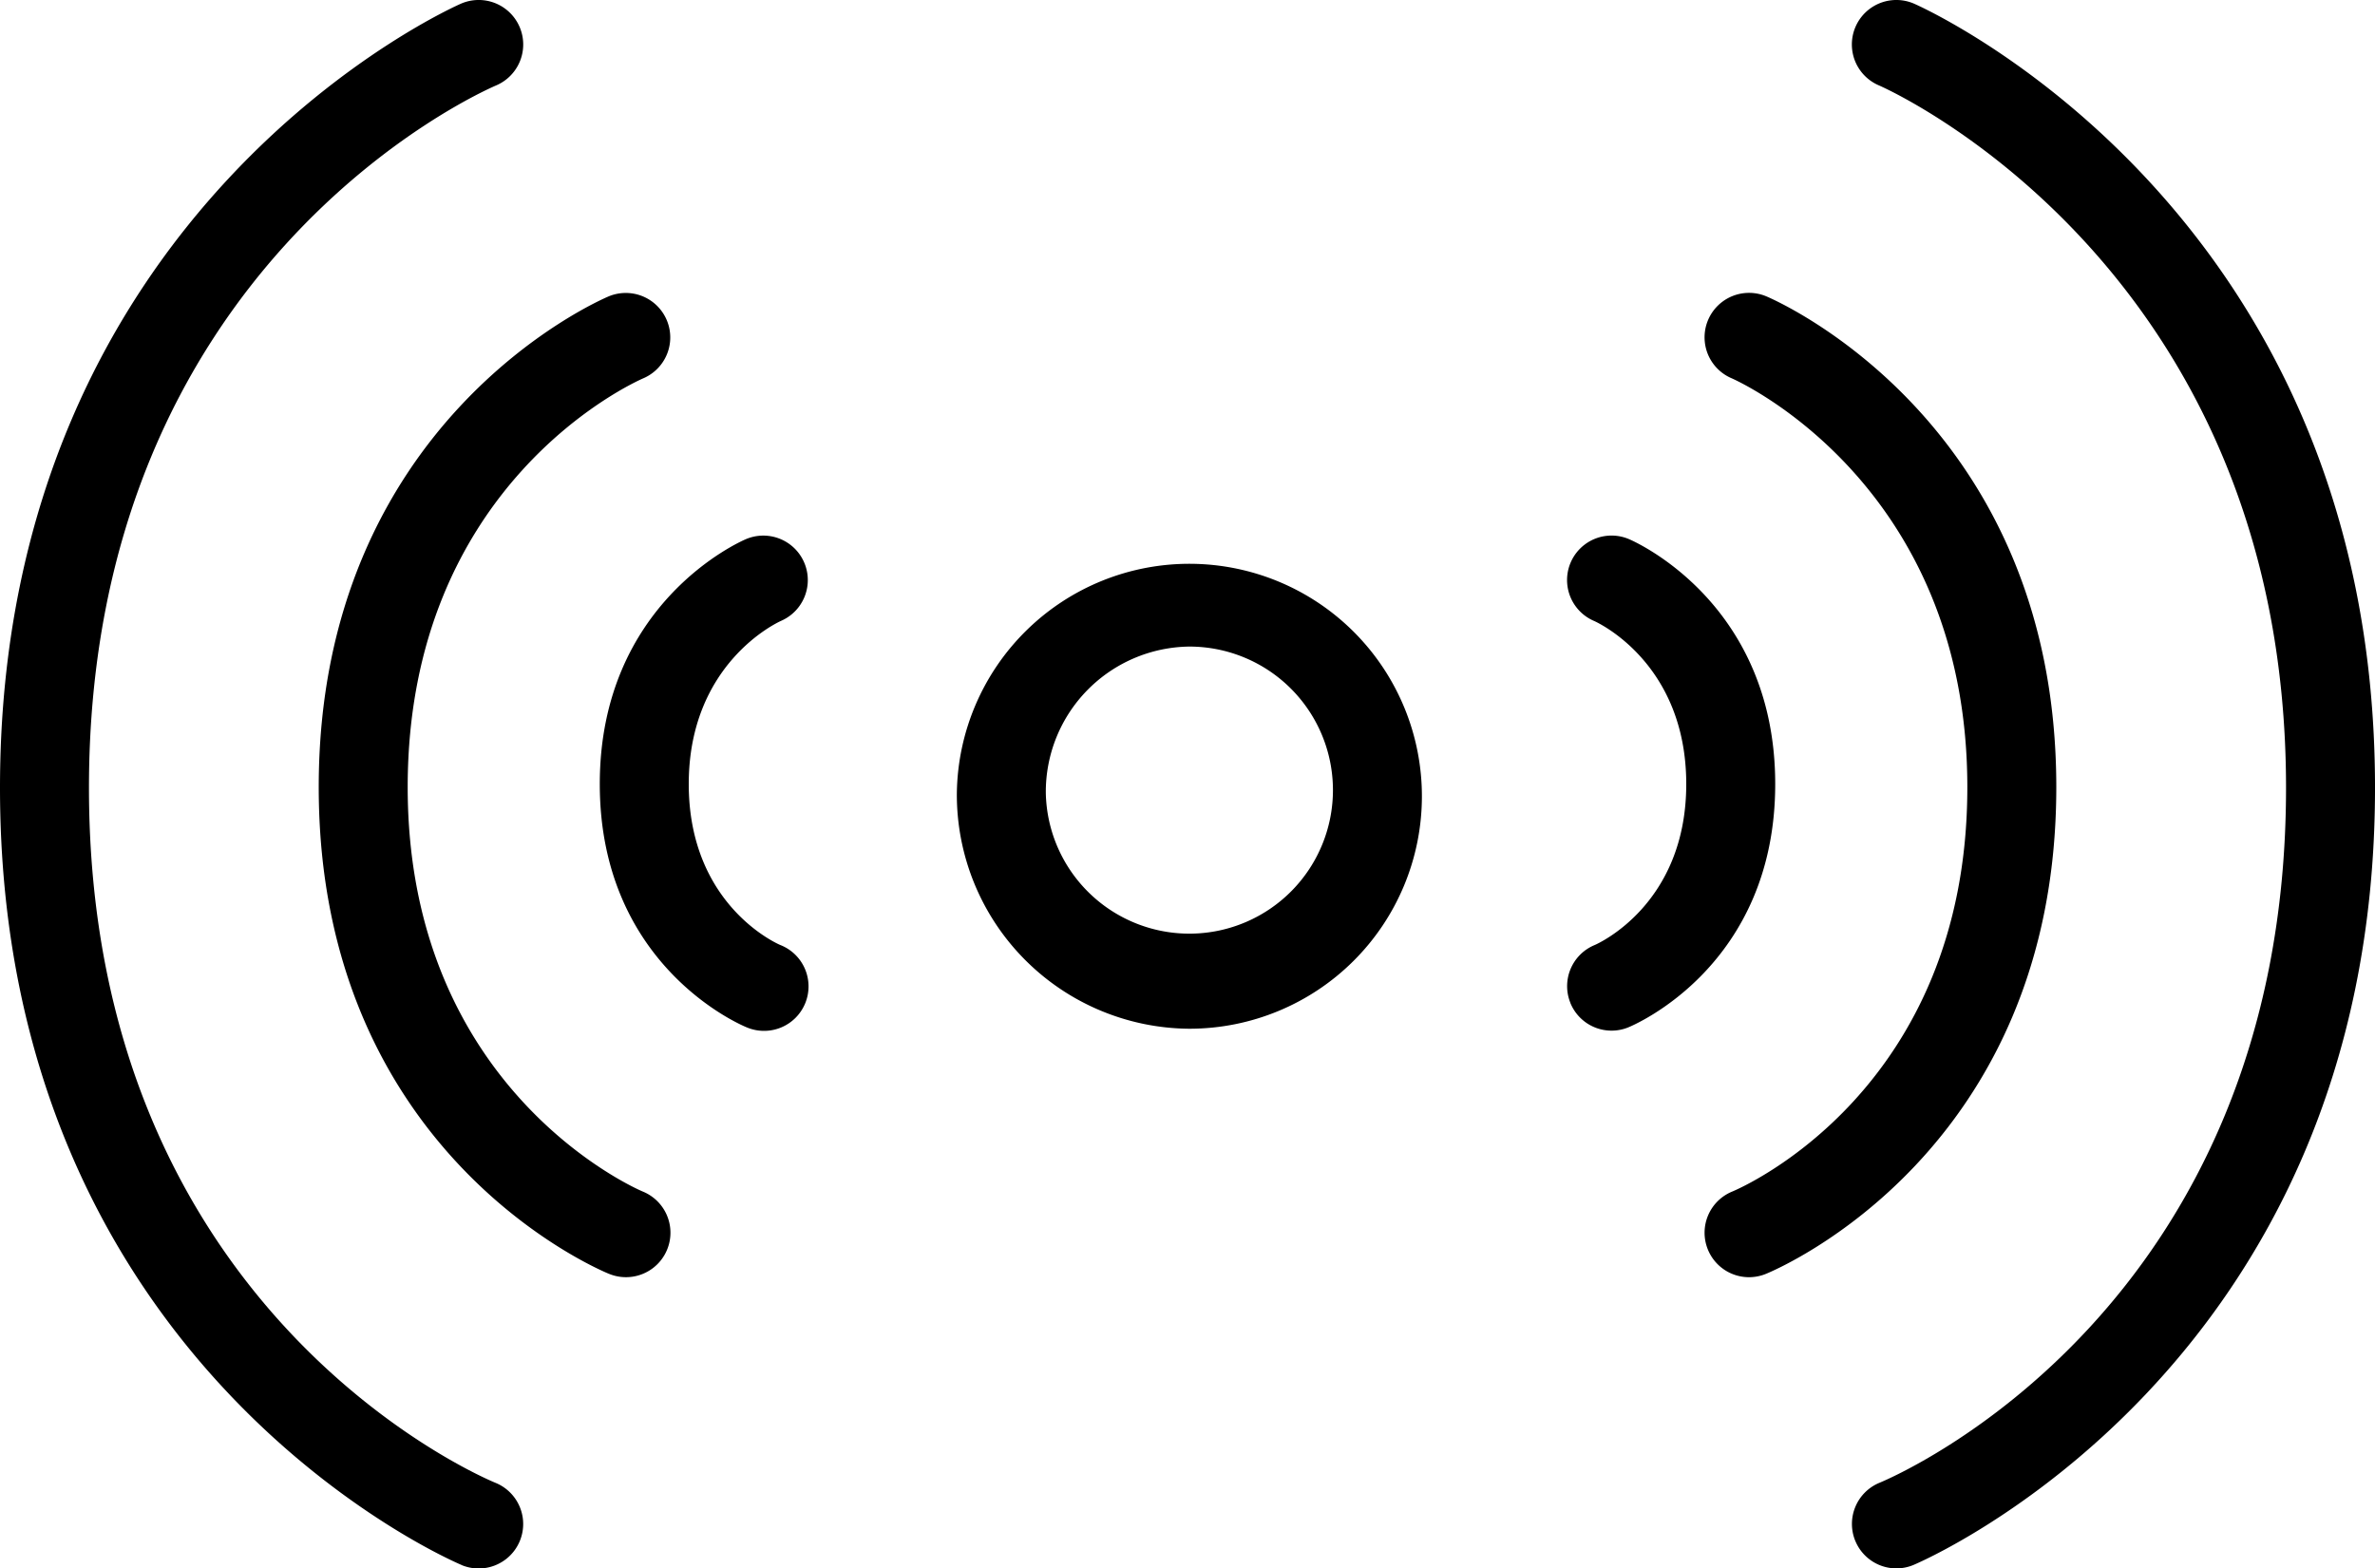
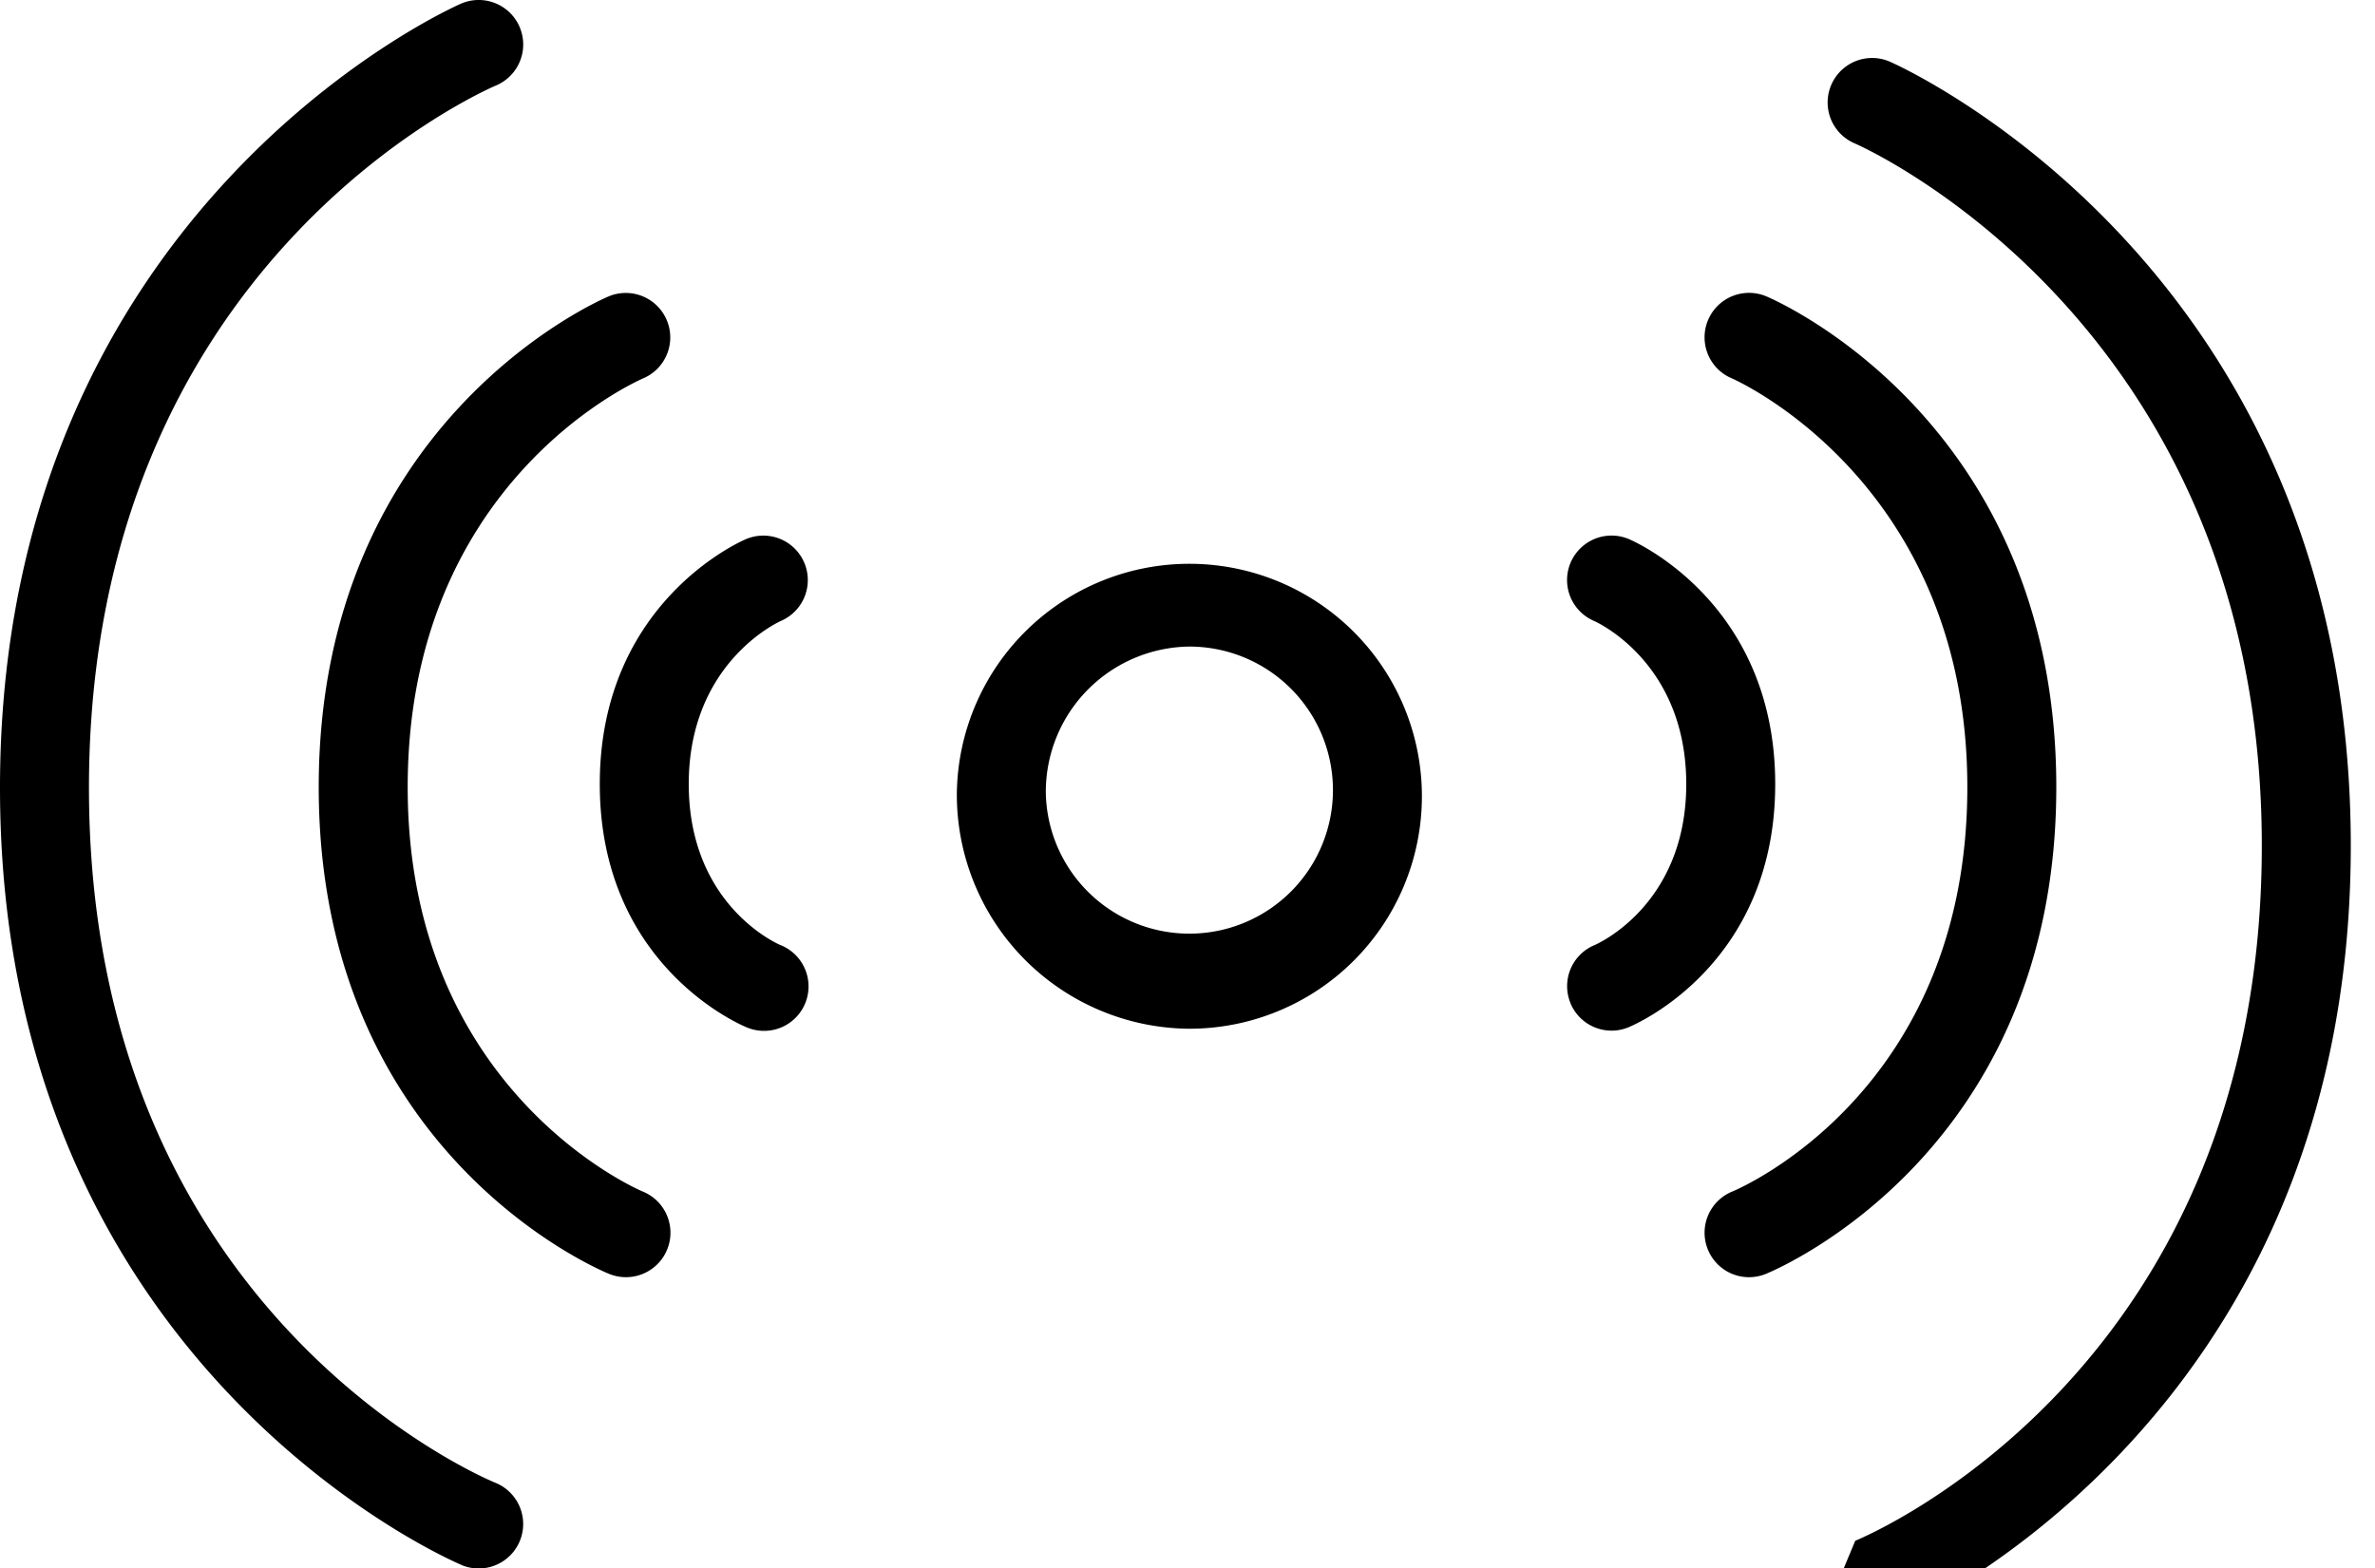
<svg xmlns="http://www.w3.org/2000/svg" width="200" height="132.115" viewBox="0 0 200 132.115">
-   <path d="M249.231,176.787a3.75,3.75,0,0,1,2.04-4.885c1.4-.578,34.237-14.646,34.237-58.546,0-44.131-33.934-59.015-34.276-59.16a3.746,3.746,0,0,1,2.922-6.9c.388.165,38.847,17.022,38.847,66.059,0,49.074-38.506,65.323-38.895,65.481a3.739,3.739,0,0,1-4.874-2.05Zm-117.336,2.05C131.506,178.679,93,162.43,93,113.356c0-49.037,38.459-65.894,38.847-66.059a3.746,3.746,0,0,1,2.93,6.9c-1.4.6-34.285,15.224-34.285,59.164,0,43.9,32.839,57.968,34.237,58.546a3.746,3.746,0,0,1-2.835,6.935Zm104.925-26.586a3.746,3.746,0,0,1,2.056-4.882c.794-.331,19.794-8.548,19.794-34.06,0-25.74-19.644-34.358-19.842-34.443a3.746,3.746,0,1,1,2.922-6.9c1,.423,24.412,10.693,24.412,41.341,0,30.685-23.461,40.593-24.46,41a3.742,3.742,0,0,1-4.882-2.056ZM144.3,154.308c-1-.407-24.46-10.314-24.46-41,0-30.648,23.415-40.918,24.412-41.341a3.746,3.746,0,0,1,2.935,6.893c-.824.357-19.855,8.9-19.855,34.448,0,25.7,19.6,33.98,19.794,34.06a3.746,3.746,0,1,1-2.825,6.939Zm80.945-22.827A3.746,3.746,0,0,1,227.3,126.6c.283-.123,7.7-3.431,7.7-13.553,0-10.334-7.674-13.7-7.751-13.737a3.746,3.746,0,1,1,2.922-6.9c.5.213,12.321,5.394,12.321,20.636,0,15.279-11.864,20.286-12.369,20.492a3.742,3.742,0,0,1-4.882-2.056Zm-69.368,2.056c-.505-.206-12.369-5.213-12.369-20.492,0-15.242,11.818-20.423,12.321-20.636a3.746,3.746,0,0,1,2.949,6.887c-.38.171-7.778,3.632-7.778,13.749,0,10.3,7.626,13.522,7.7,13.553a3.746,3.746,0,1,1-2.825,6.938Zm17.7-19.724a19.582,19.582,0,1,1,19.581,19.842A19.712,19.712,0,0,1,173.577,113.813Zm7.492,0a12.091,12.091,0,1,0,12.089-12.349A12.235,12.235,0,0,0,181.069,113.813Z" transform="translate(-93 -47)" />
+   <path d="M249.231,176.787c1.4-.578,34.237-14.646,34.237-58.546,0-44.131-33.934-59.015-34.276-59.16a3.746,3.746,0,0,1,2.922-6.9c.388.165,38.847,17.022,38.847,66.059,0,49.074-38.506,65.323-38.895,65.481a3.739,3.739,0,0,1-4.874-2.05Zm-117.336,2.05C131.506,178.679,93,162.43,93,113.356c0-49.037,38.459-65.894,38.847-66.059a3.746,3.746,0,0,1,2.93,6.9c-1.4.6-34.285,15.224-34.285,59.164,0,43.9,32.839,57.968,34.237,58.546a3.746,3.746,0,0,1-2.835,6.935Zm104.925-26.586a3.746,3.746,0,0,1,2.056-4.882c.794-.331,19.794-8.548,19.794-34.06,0-25.74-19.644-34.358-19.842-34.443a3.746,3.746,0,1,1,2.922-6.9c1,.423,24.412,10.693,24.412,41.341,0,30.685-23.461,40.593-24.46,41a3.742,3.742,0,0,1-4.882-2.056ZM144.3,154.308c-1-.407-24.46-10.314-24.46-41,0-30.648,23.415-40.918,24.412-41.341a3.746,3.746,0,0,1,2.935,6.893c-.824.357-19.855,8.9-19.855,34.448,0,25.7,19.6,33.98,19.794,34.06a3.746,3.746,0,1,1-2.825,6.939Zm80.945-22.827A3.746,3.746,0,0,1,227.3,126.6c.283-.123,7.7-3.431,7.7-13.553,0-10.334-7.674-13.7-7.751-13.737a3.746,3.746,0,1,1,2.922-6.9c.5.213,12.321,5.394,12.321,20.636,0,15.279-11.864,20.286-12.369,20.492a3.742,3.742,0,0,1-4.882-2.056Zm-69.368,2.056c-.505-.206-12.369-5.213-12.369-20.492,0-15.242,11.818-20.423,12.321-20.636a3.746,3.746,0,0,1,2.949,6.887c-.38.171-7.778,3.632-7.778,13.749,0,10.3,7.626,13.522,7.7,13.553a3.746,3.746,0,1,1-2.825,6.938Zm17.7-19.724a19.582,19.582,0,1,1,19.581,19.842A19.712,19.712,0,0,1,173.577,113.813Zm7.492,0a12.091,12.091,0,1,0,12.089-12.349A12.235,12.235,0,0,0,181.069,113.813Z" transform="translate(-93 -47)" />
</svg>